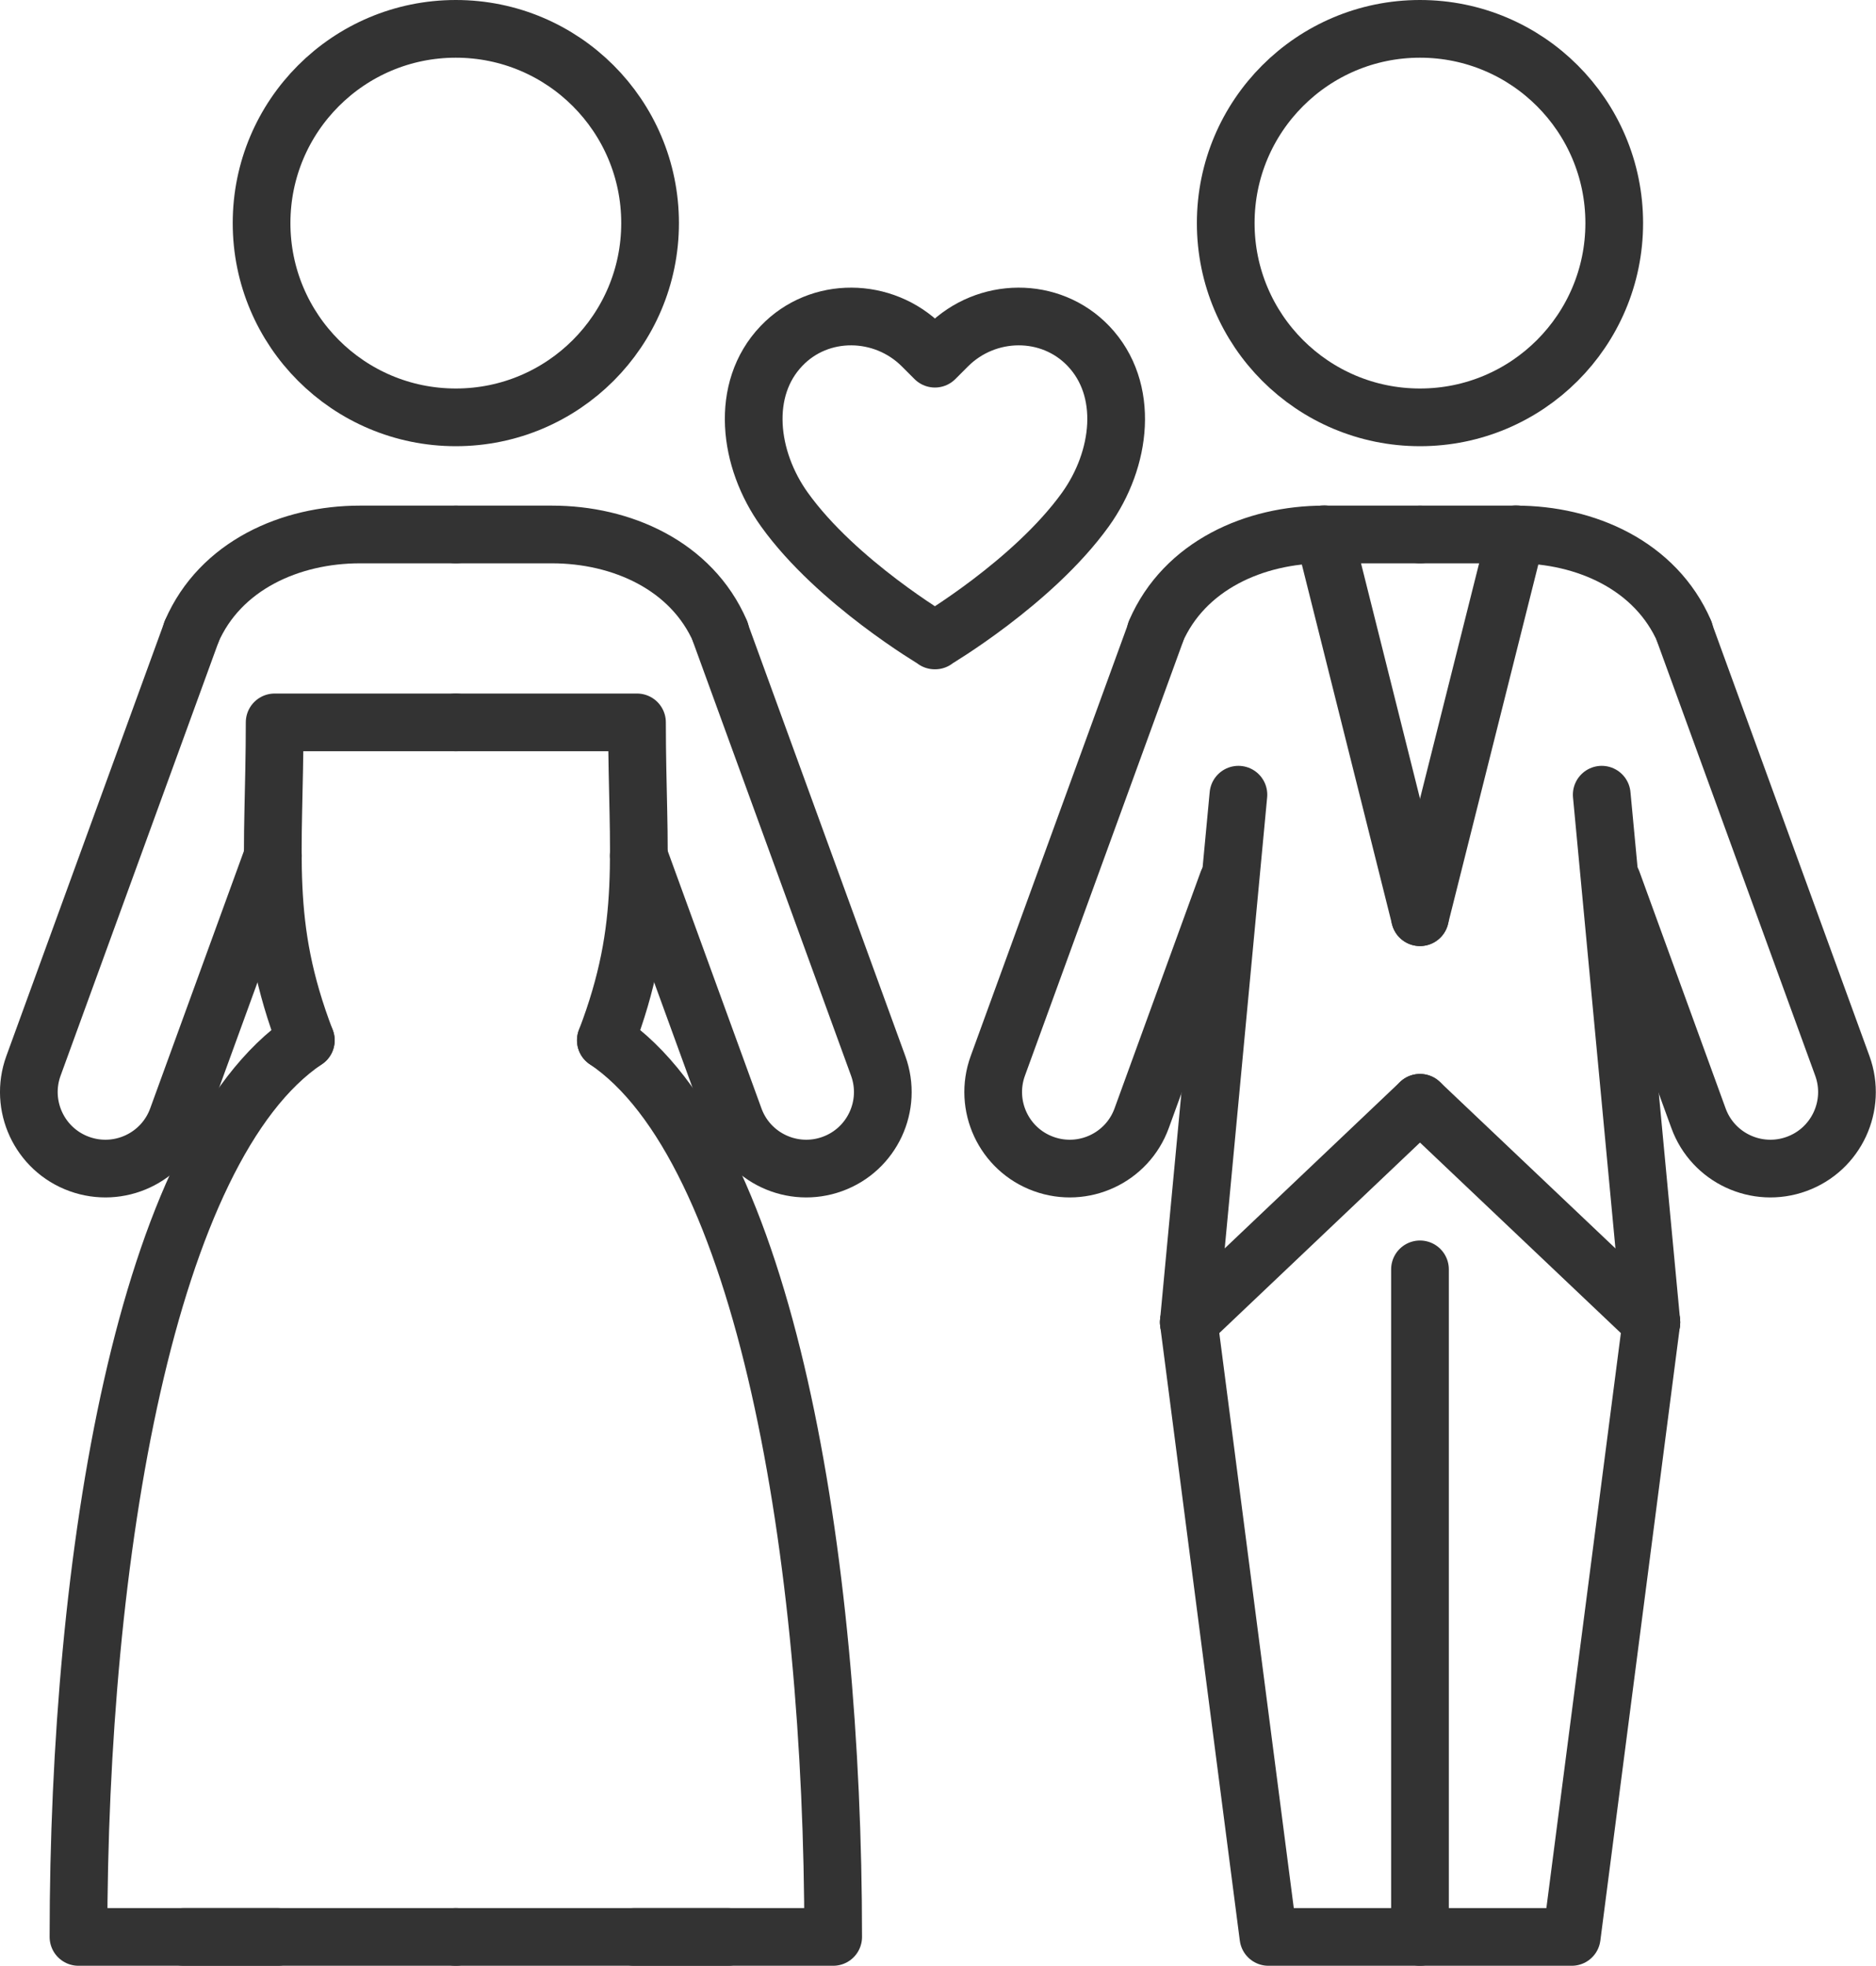
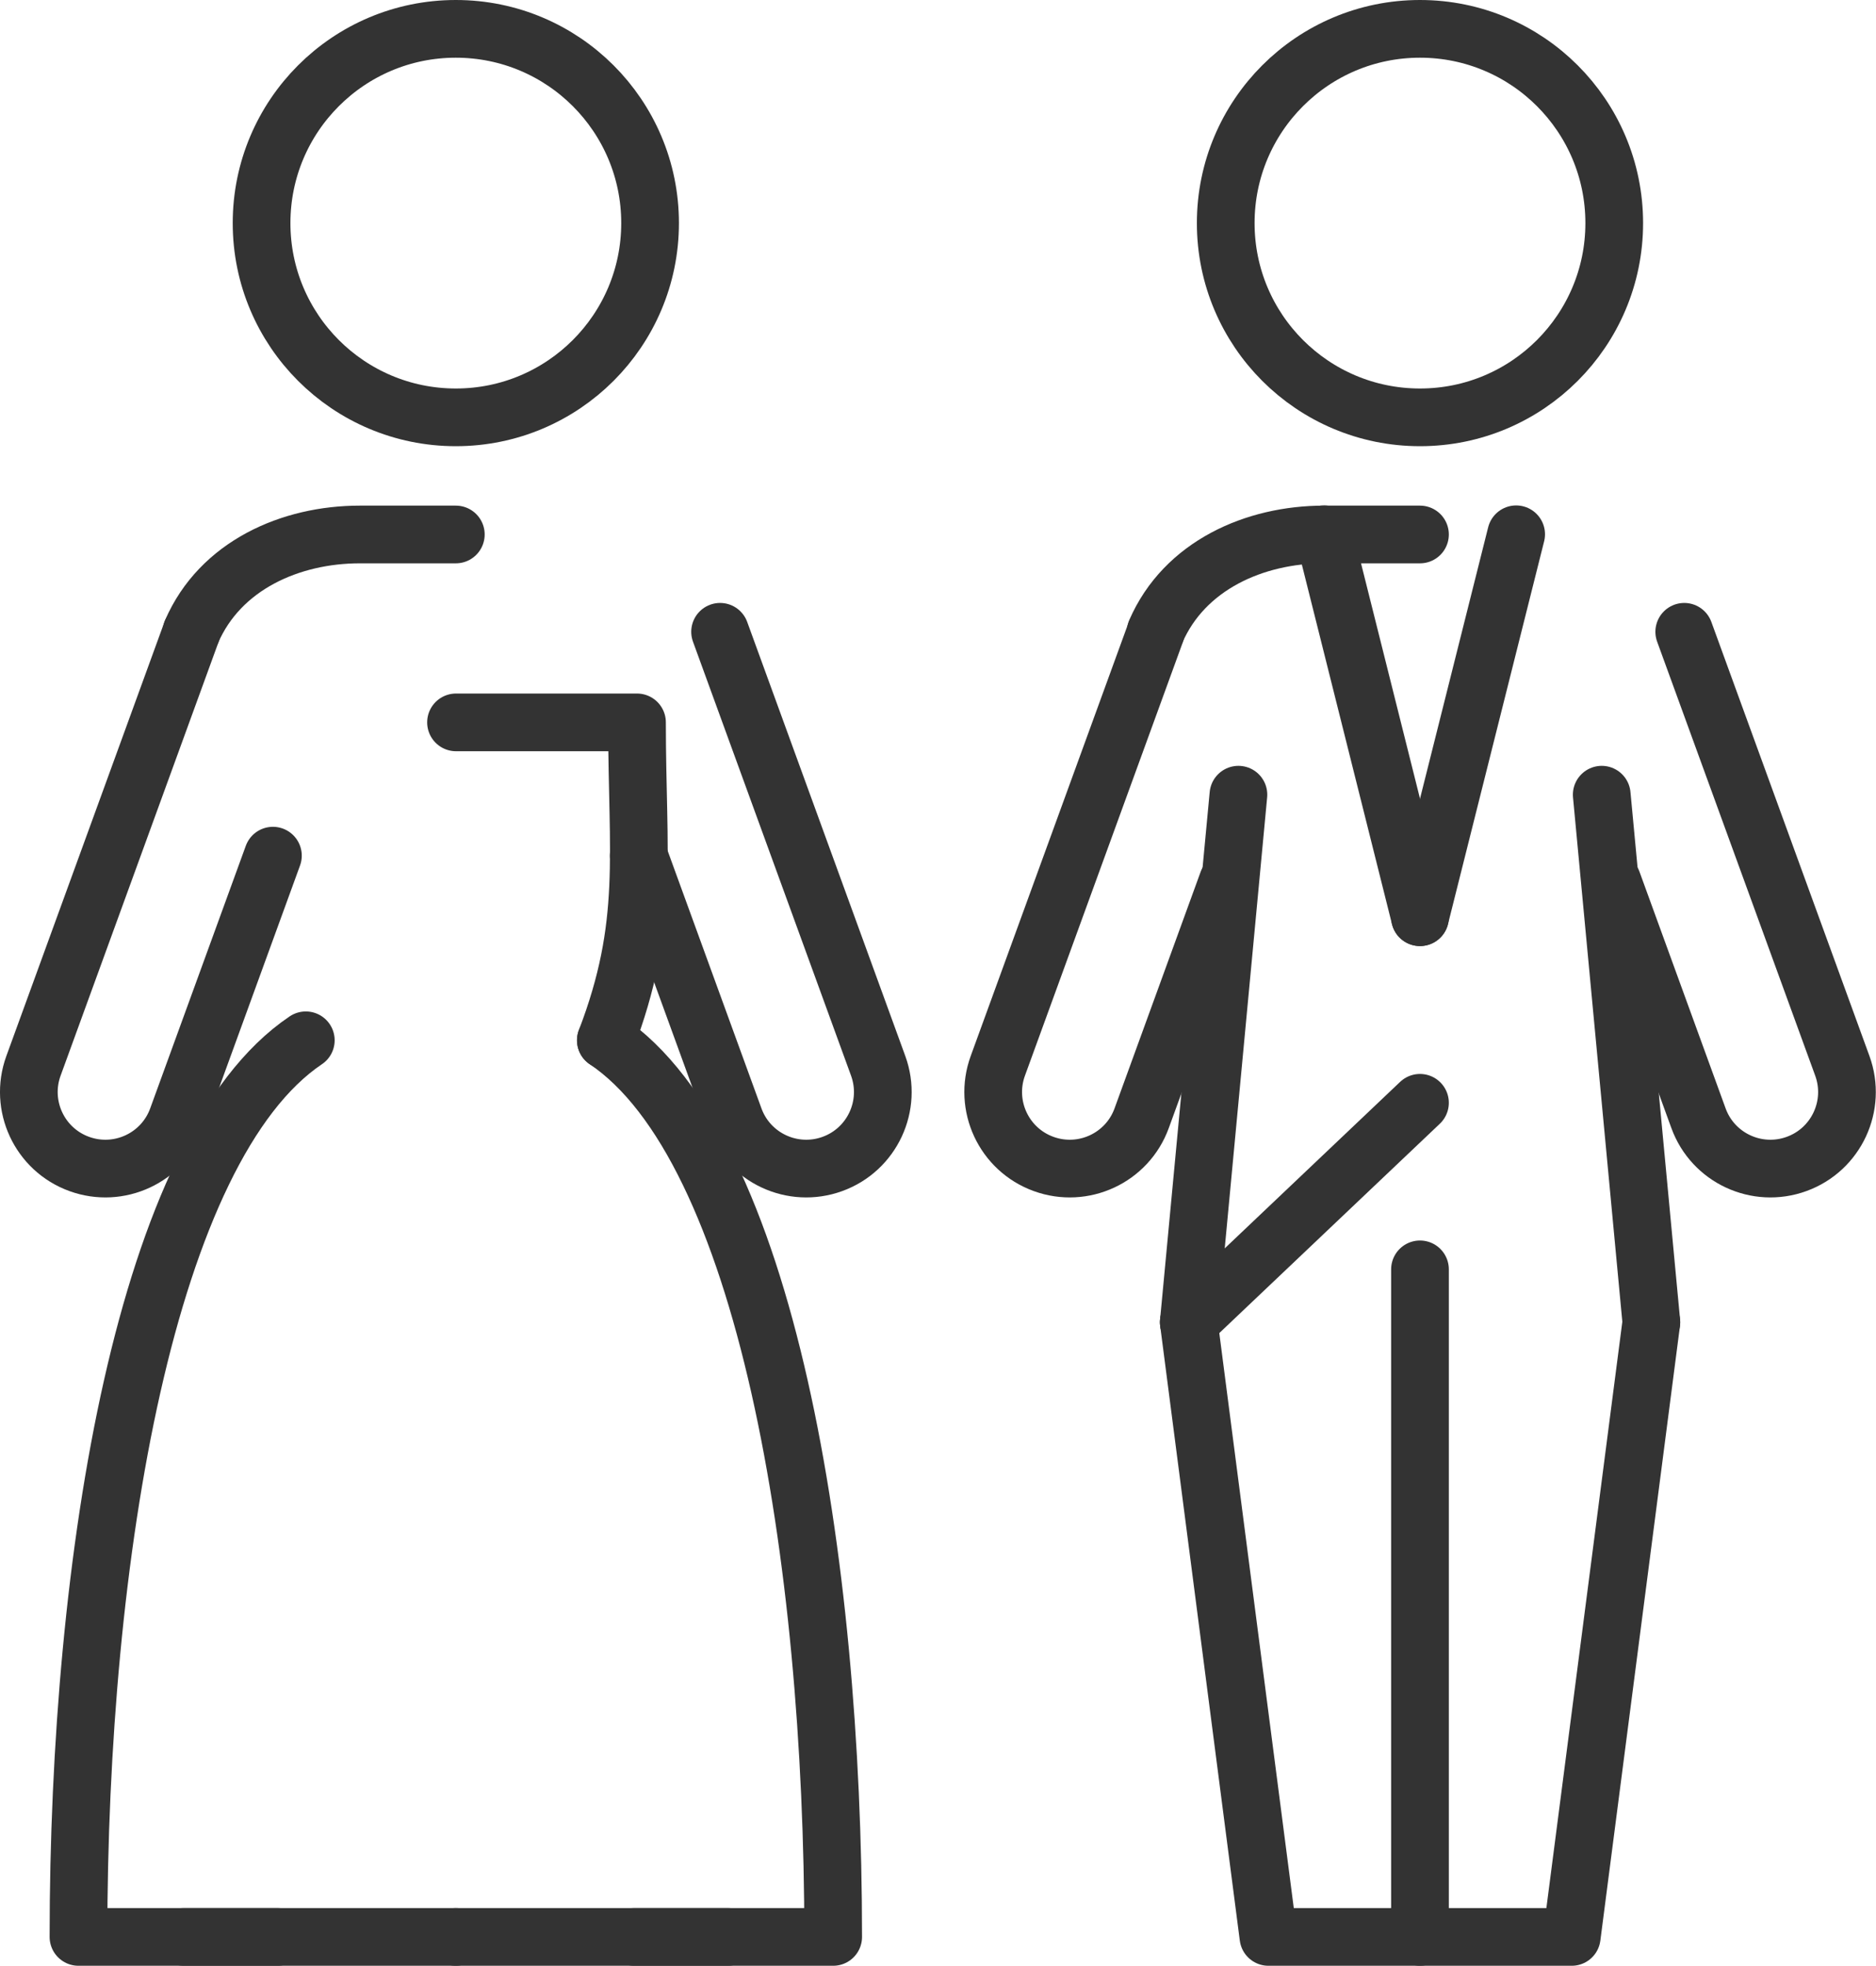
<svg xmlns="http://www.w3.org/2000/svg" id="_レイヤー_2" data-name="レイヤー 2" width="97.54" height="102.21" viewBox="0 0 97.54 102.21">
  <defs>
    <style>
      .cls-1 {
        fill: none;
        stroke: #333;
        stroke-linecap: round;
        stroke-linejoin: round;
        stroke-width: 3px;
      }
    </style>
  </defs>
  <g id="_レイヤー_1-2" data-name="レイヤー 1">
    <g>
      <circle class="cls-1" cx="23.7" cy="11.6" r="10.1" />
-       <path class="cls-1" d="m87.58,32.84c-1.49-3.44-5.14-5.05-8.75-5.05h-4.99" />
      <path class="cls-1" d="m83.83,45.83l4.48,12.31c.75,2.07,3.04,3.13,5.1,2.38h0c2.07-.75,3.13-3.04,2.38-5.1l-8.22-22.57" />
      <line class="cls-1" x1="32.97" y1="100.71" x2="37.85" y2="100.71" />
      <circle class="cls-1" cx="73.83" cy="11.6" r="10.1" />
      <line class="cls-1" x1="73.83" y1="66" x2="73.83" y2="100.71" />
      <polyline class="cls-1" points="85.86 68.75 81.72 100.71 65.95 100.71 61.81 68.75" />
      <line class="cls-1" x1="85.86" y1="68.75" x2="83.28" y2="41.32" />
      <path class="cls-1" d="m60.09,32.84c1.49-3.44,5.14-5.05,8.75-5.05h4.99" />
      <path class="cls-1" d="m63.84,45.83l-4.48,12.31c-.75,2.07-3.04,3.13-5.1,2.38h0c-2.07-.75-3.13-3.04-2.38-5.1l8.22-22.57" />
-       <path class="cls-1" d="m37.45,32.84c-1.49-3.44-5.14-5.05-8.75-5.05h-4.99" />
      <path class="cls-1" d="m33.21,44.49l4.97,13.65c.75,2.07,3.04,3.13,5.1,2.38h0c2.07-.75,3.13-3.04,2.38-5.1l-8.22-22.57" />
      <path class="cls-1" d="m9.96,32.84c1.49-3.44,5.14-5.05,8.75-5.05h4.99" />
      <path class="cls-1" d="m14.19,44.49l-4.97,13.65c-.75,2.07-3.04,3.13-5.1,2.38h0c-2.07-.75-3.13-3.04-2.38-5.1l8.22-22.57" />
      <line class="cls-1" x1="61.81" y1="68.75" x2="64.39" y2="41.32" />
-       <path class="cls-1" d="m48.6,33.3s5.1-3.01,7.83-6.8c1.89-2.63,2.31-6.26.16-8.51-1.98-2.07-5.3-2.02-7.32,0l-.66.66-.66-.66c-2.02-2.02-5.35-2.07-7.32,0-2.15,2.25-1.73,5.88.16,8.51,2.72,3.79,7.83,6.8,7.83,6.8Z" />
      <path class="cls-1" d="m31.5,54.09c8.31,5.59,11.82,26.85,11.82,46.62h-19.62" />
      <path class="cls-1" d="m31.5,54.09c2.31-6.03,1.62-9.65,1.62-16.53h-9.41" />
      <line class="cls-1" x1="14.44" y1="100.71" x2="9.55" y2="100.71" />
      <path class="cls-1" d="m15.9,54.09c-8.31,5.59-11.82,26.85-11.82,46.62h19.62" />
-       <path class="cls-1" d="m15.9,54.09c-2.31-6.03-1.62-9.65-1.62-16.53h9.41" />
      <line class="cls-1" x1="68.84" y1="27.78" x2="73.83" y2="47.69" />
      <line class="cls-1" x1="78.83" y1="27.78" x2="73.83" y2="47.69" />
      <line class="cls-1" x1="61.81" y1="68.75" x2="73.83" y2="57.34" />
-       <line class="cls-1" x1="85.86" y1="68.75" x2="73.83" y2="57.34" />
    </g>
  </g>
</svg>